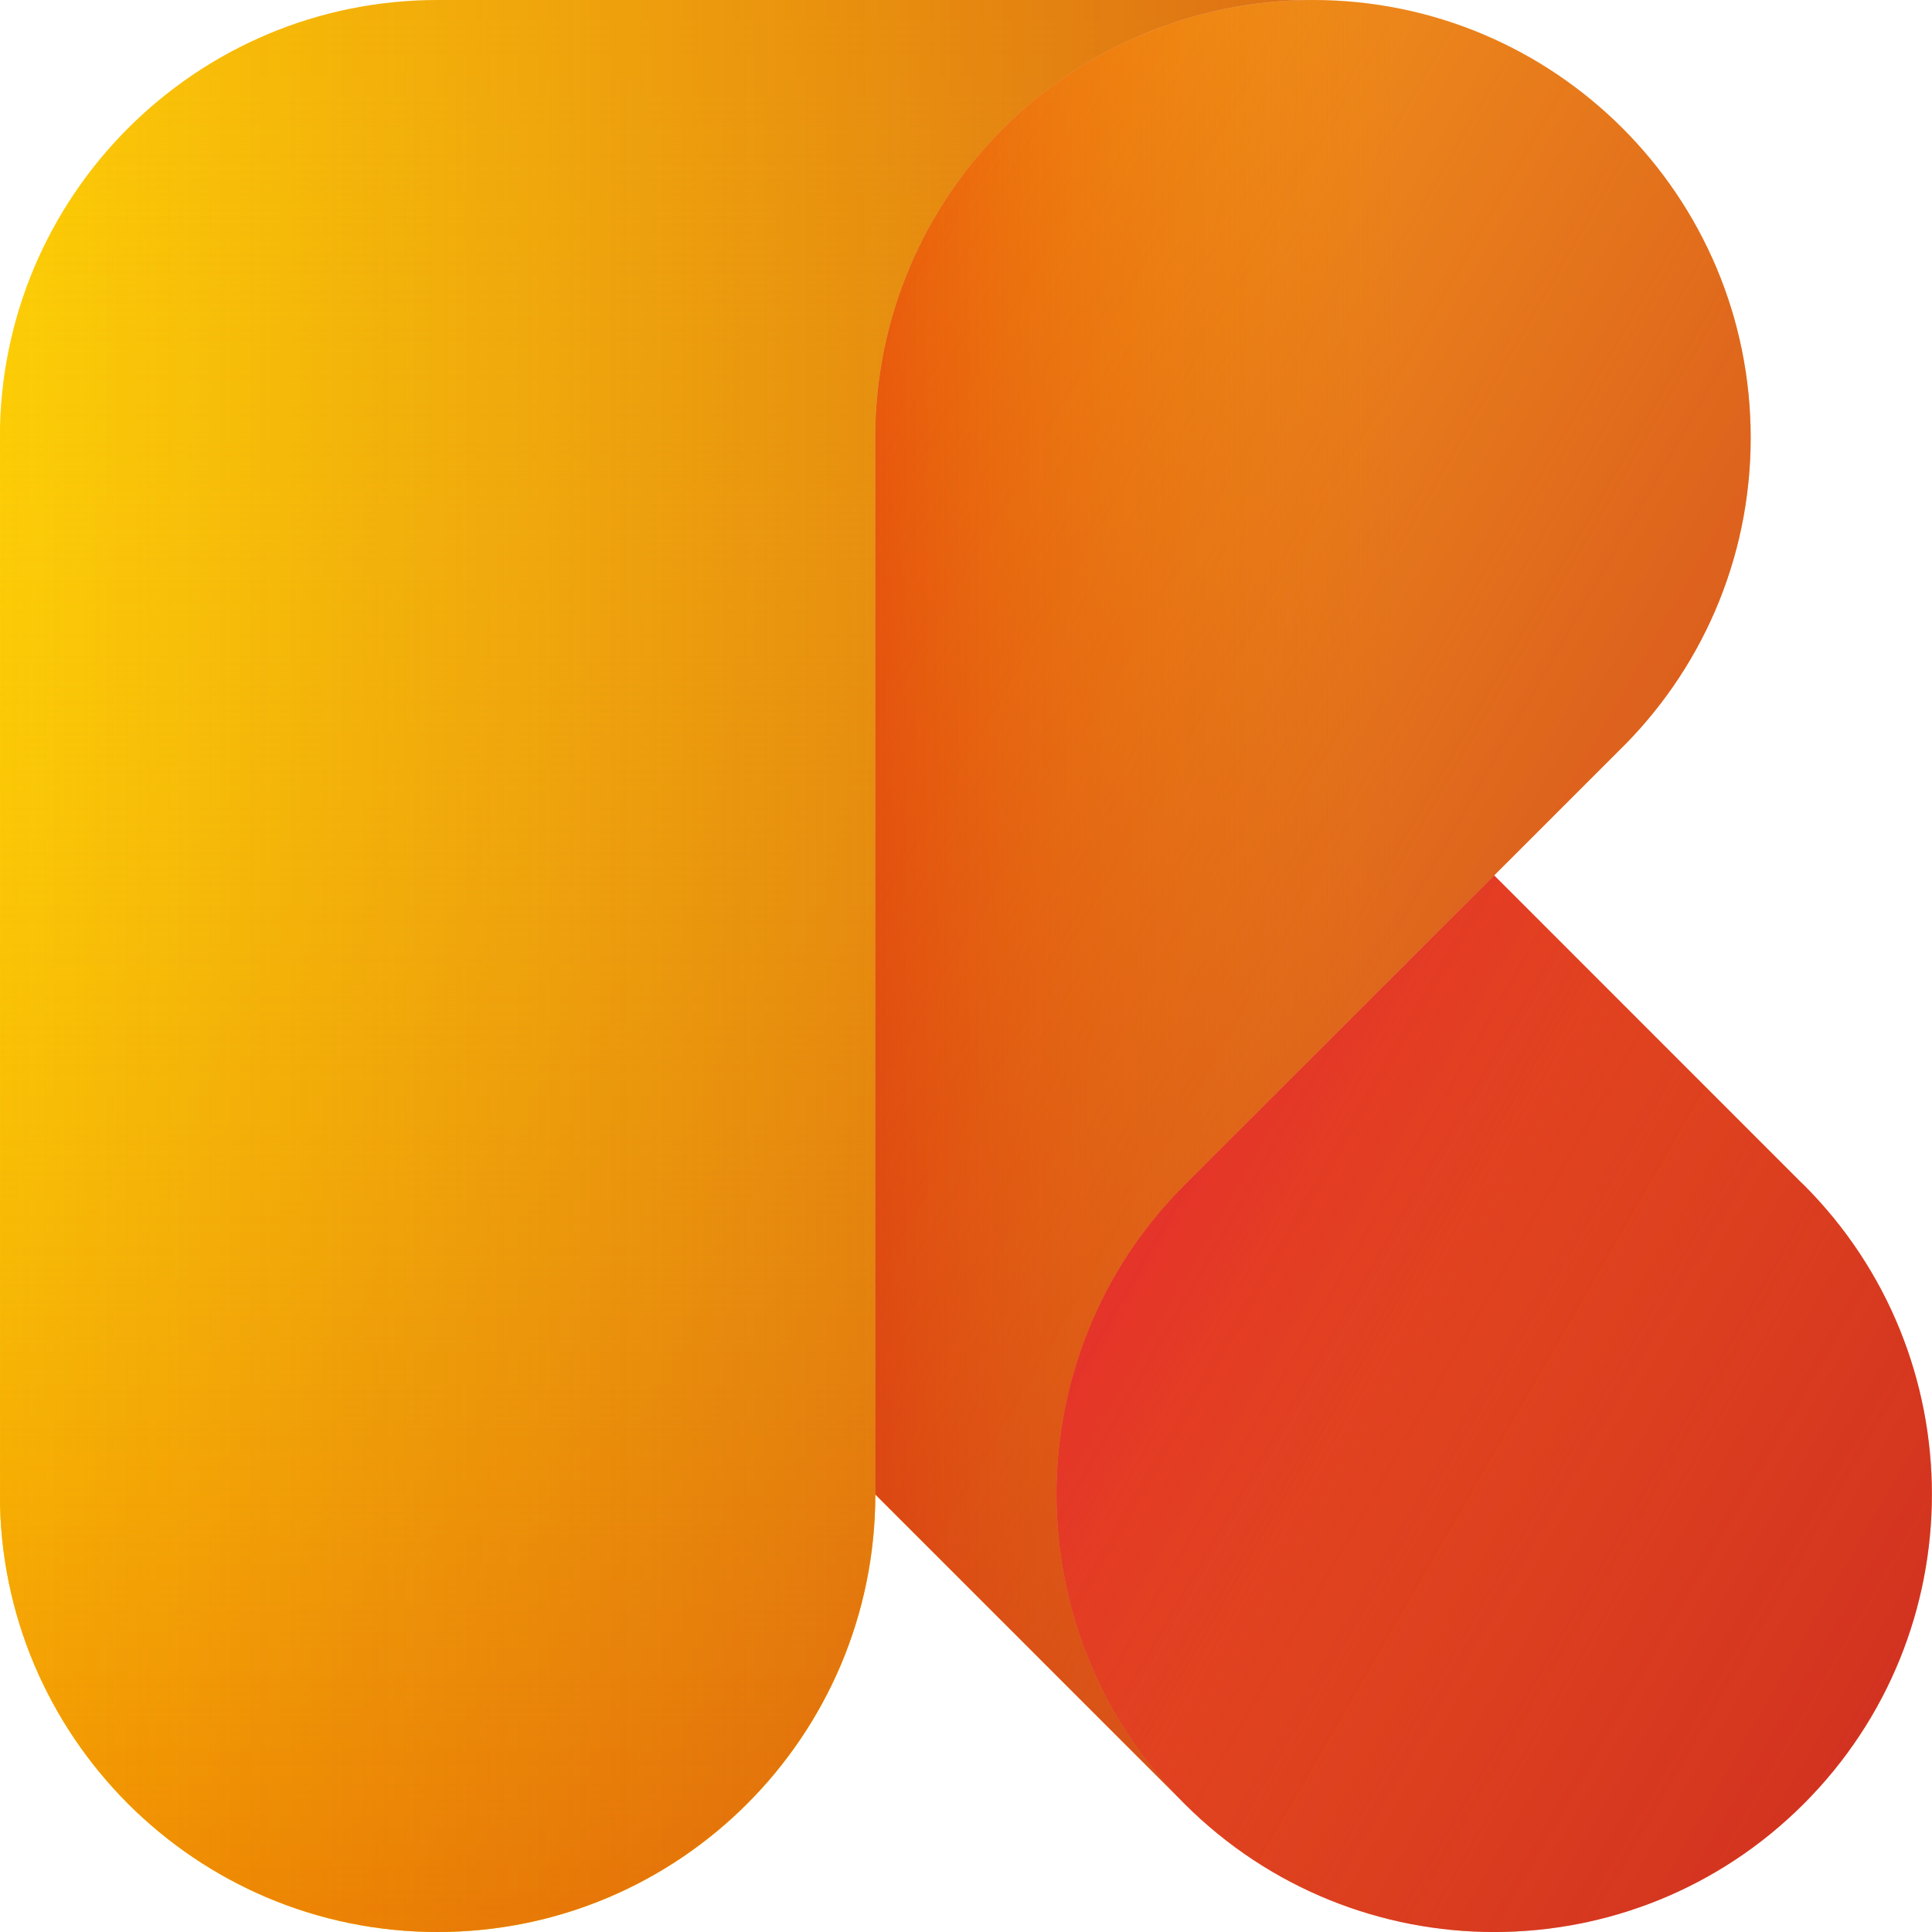
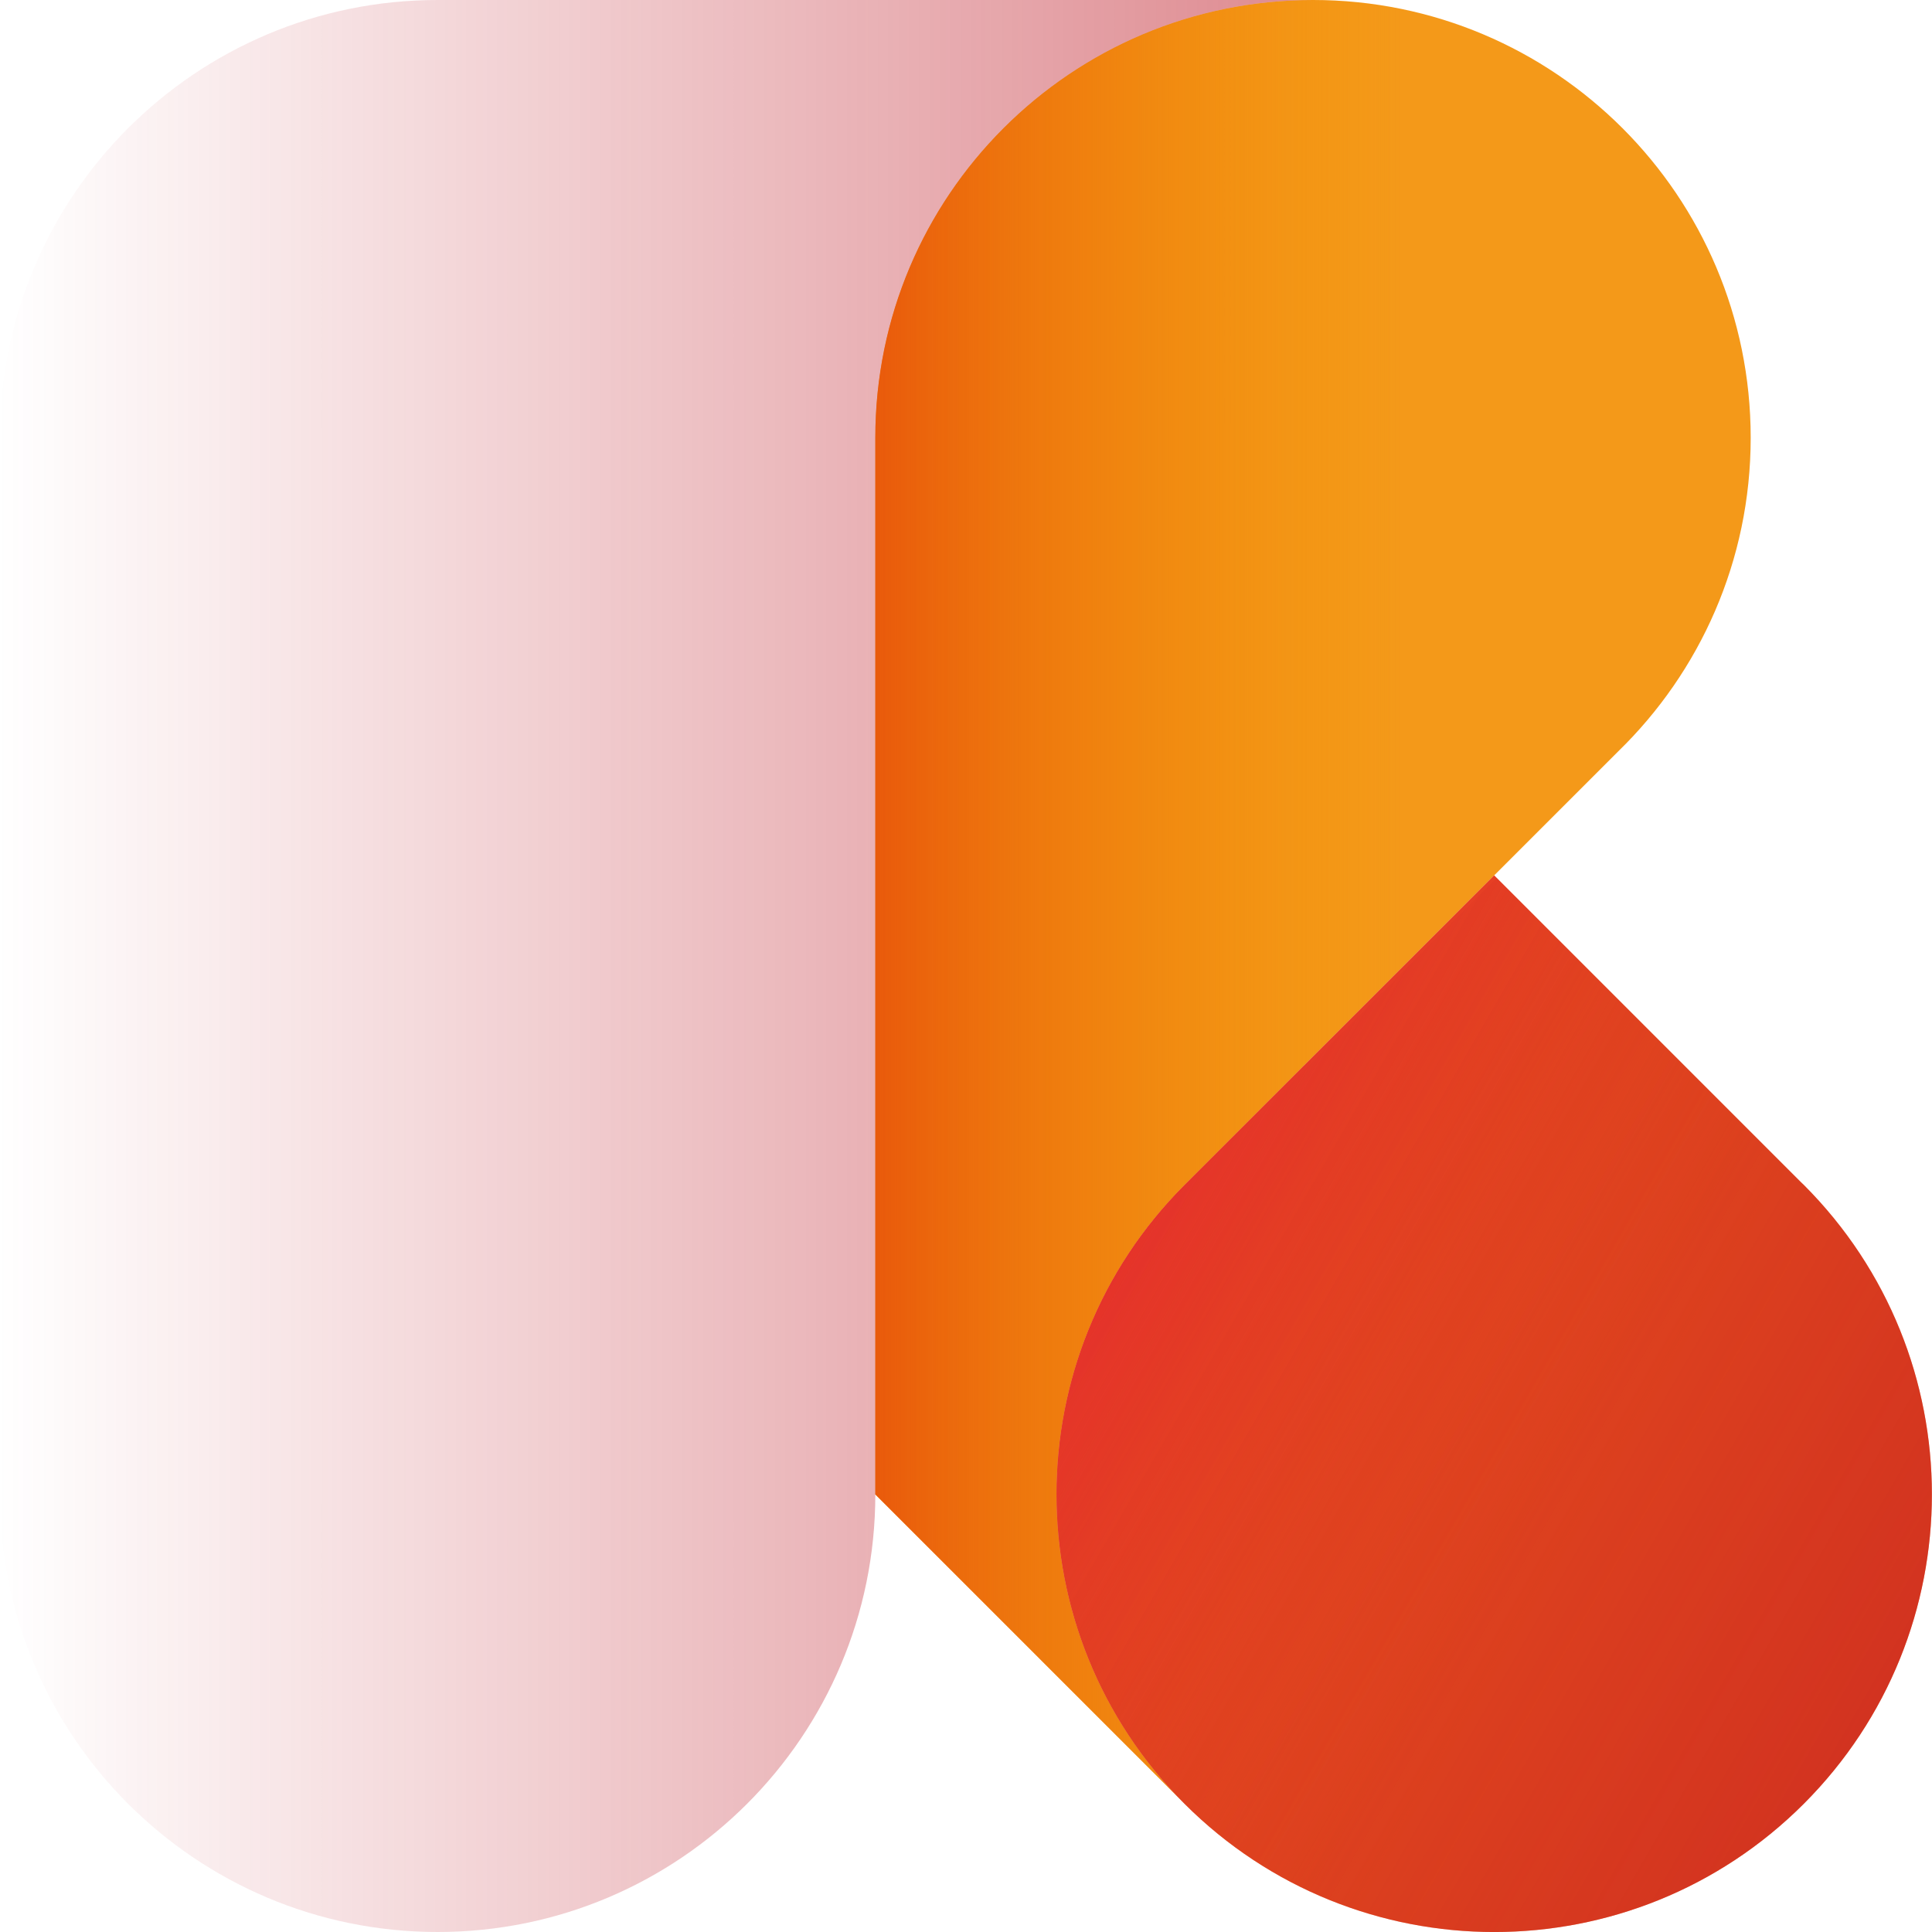
<svg xmlns="http://www.w3.org/2000/svg" version="1.1" id="Layer_1" x="0px" y="0px" width="32px" height="32px" viewBox="240 240 32 32" enable-background="new 240 240 32 32" xml:space="preserve">
  <g>
-     <path fill="#FDCA05" d="M254.498,240h-7.25c-4.004,0-7.25,3.246-7.25,7.25v17.5c0,4.004,3.246,7.25,7.25,7.25   c4.003,0,7.25-3.246,7.25-7.25V254.5v-7.25c0-4.004,3.245-7.25,7.249-7.25H254.498L254.498,240z" />
    <path fill="#F49919" d="M268.997,247.25c0-4.004-3.245-7.25-7.25-7.25c-4.004,0-7.249,3.246-7.249,7.25v7.25v10.251   c0,0.001,0,0.001,0,0.001l5.124,5.125c-2.83-2.83-2.83-7.419-0.001-10.251l7.181-7.18   C268.156,251.129,268.997,249.288,268.997,247.25z" />
    <path fill="#E8501D" d="M259.621,269.878L259.621,269.878c2.833,2.83,7.423,2.83,10.254,0c2.831-2.832,2.831-7.422,0-10.254   c-0.015-0.014-0.028-0.026-0.043-0.04l-5.084-5.084l-5.127,5.126C256.792,262.458,256.792,267.047,259.621,269.878" />
    <g>
      <linearGradient id="SVGID_1_" gradientUnits="userSpaceOnUse" x1="350.729" y1="856.342" x2="350.729" y2="824.342" gradientTransform="matrix(1 0 0 1 -99.856 -584.342)">
        <stop offset="0" style="stop-color:#F29100" />
        <stop offset="1" style="stop-color:#FCEA0D;stop-opacity:0" />
      </linearGradient>
-       <path fill="url(#SVGID_1_)" d="M254.498,240h-7.25c-4.004,0-7.25,3.246-7.25,7.25v17.5c0,4.004,3.246,7.25,7.25,7.25    c4.003,0,7.25-3.246,7.25-7.25V254.5v-7.25c0-4.004,3.245-7.25,7.249-7.25H254.498L254.498,240z" />
      <linearGradient id="SVGID_2_" gradientUnits="userSpaceOnUse" x1="368.853" y1="839.28" x2="354.354" y2="839.28" gradientTransform="matrix(1 0 0 1 -99.856 -584.342)">
        <stop offset="0.4" style="stop-color:#F29100;stop-opacity:0" />
        <stop offset="1" style="stop-color:#E95A0C" />
      </linearGradient>
      <path fill="url(#SVGID_2_)" d="M268.997,247.25c0-4.004-3.245-7.25-7.25-7.25c-4.004,0-7.249,3.246-7.249,7.25v7.25v10.251    c0,0.001,0,0.001,0,0.001l5.124,5.125c-2.83-2.83-2.83-7.419-0.001-10.251l7.181-7.18    C268.156,251.129,268.997,249.288,268.997,247.25z" />
      <linearGradient id="SVGID_3_" gradientUnits="userSpaceOnUse" x1="371.291" y1="852.014" x2="358.732" y2="844.763" gradientTransform="matrix(1 0 0 1 -99.856 -584.342)">
        <stop offset="0.4" style="stop-color:#E84E1B;stop-opacity:0" />
        <stop offset="1" style="stop-color:#E5332A" />
      </linearGradient>
      <path fill="url(#SVGID_3_)" d="M259.621,269.878L259.621,269.878c2.833,2.83,7.423,2.83,10.254,0    c2.831-2.832,2.831-7.422,0-10.254c-0.015-0.014-0.028-0.026-0.043-0.04l-5.084-5.084l-5.127,5.126    C256.792,262.458,256.792,267.047,259.621,269.878" />
    </g>
    <g opacity="0.5">
      <linearGradient id="SVGID_4_" gradientUnits="userSpaceOnUse" x1="361.604" y1="840.342" x2="339.855" y2="840.342" gradientTransform="matrix(1 0 0 1 -99.856 -584.342)">
        <stop offset="0" style="stop-color:#BD1622" />
        <stop offset="0.09" style="stop-color:#BD1622;stop-opacity:0.91" />
        <stop offset="1" style="stop-color:#BD1622;stop-opacity:0" />
      </linearGradient>
      <path fill="url(#SVGID_4_)" d="M254.498,240h-7.25c-4.004,0-7.25,3.246-7.25,7.25v17.5c0,4.004,3.246,7.25,7.25,7.25    c4.003,0,7.25-3.246,7.25-7.25V254.5v-7.25c0-4.004,3.245-7.25,7.249-7.25H254.498L254.498,240z" />
      <linearGradient id="SVGID_5_" gradientUnits="userSpaceOnUse" x1="366.455" y1="842.134" x2="351.972" y2="833.772" gradientTransform="matrix(1 0 0 1 -99.856 -584.342)">
        <stop offset="0" style="stop-color:#BD1622" />
        <stop offset="0.09" style="stop-color:#BD1622;stop-opacity:0.91" />
        <stop offset="1" style="stop-color:#BD1622;stop-opacity:0" />
      </linearGradient>
-       <path fill="url(#SVGID_5_)" d="M268.997,247.25c0-4.004-3.245-7.25-7.25-7.25c-4.004,0-7.249,3.246-7.249,7.25v7.25v10.251    c0,0.001,0,0.001,0,0.001l5.124,5.125c-2.83-2.83-2.83-7.419-0.001-10.251l7.181-7.18    C268.156,251.129,268.997,249.288,268.997,247.25z" />
      <linearGradient id="SVGID_6_" gradientUnits="userSpaceOnUse" x1="371.291" y1="852.014" x2="358.732" y2="844.763" gradientTransform="matrix(1 0 0 1 -99.856 -584.342)">
        <stop offset="0" style="stop-color:#BD1622" />
        <stop offset="0.09" style="stop-color:#BD1622;stop-opacity:0.91" />
        <stop offset="1" style="stop-color:#BD1622;stop-opacity:0" />
      </linearGradient>
-       <path fill="url(#SVGID_6_)" d="M259.621,269.878L259.621,269.878c2.833,2.83,7.423,2.83,10.254,0    c2.831-2.832,2.831-7.422,0-10.254c-0.015-0.014-0.028-0.026-0.043-0.04l-5.084-5.084l-5.127,5.126    C256.792,262.458,256.792,267.047,259.621,269.878" />
+       <path fill="url(#SVGID_6_)" d="M259.621,269.878L259.621,269.878c2.833,2.83,7.423,2.83,10.254,0    c2.831-2.832,2.831-7.422,0-10.254l-5.084-5.084l-5.127,5.126    C256.792,262.458,256.792,267.047,259.621,269.878" />
    </g>
  </g>
</svg>